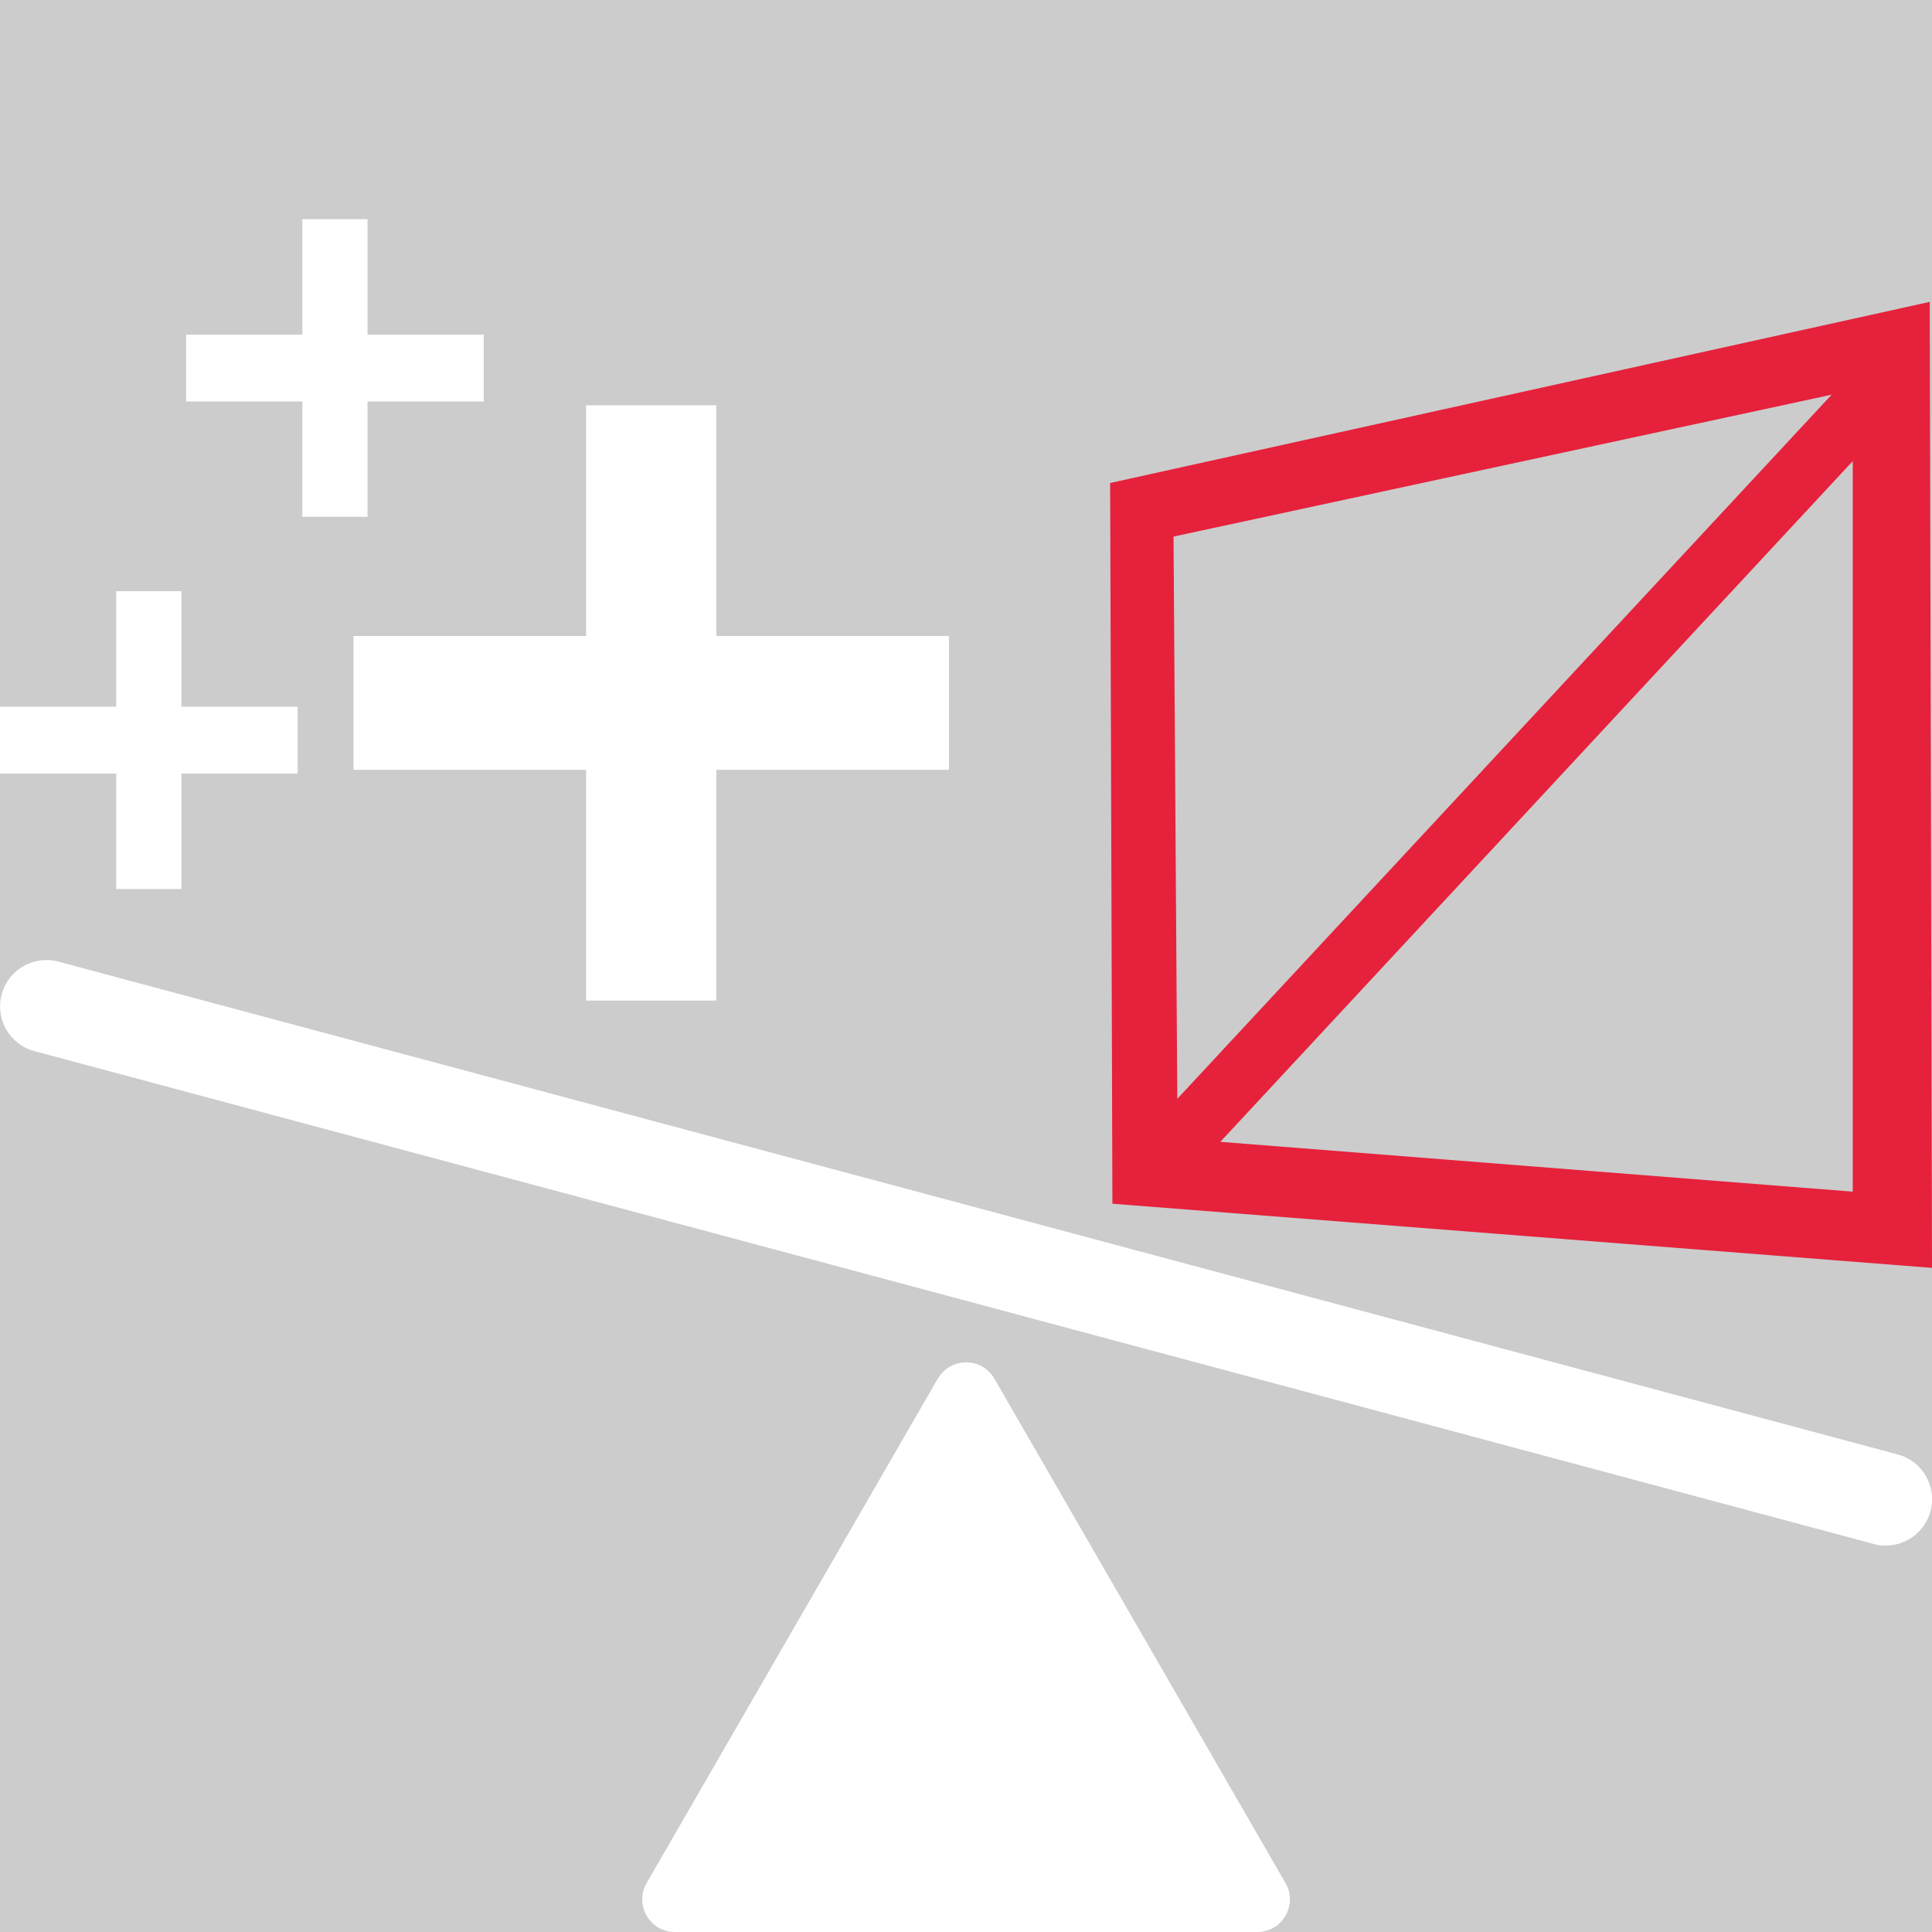
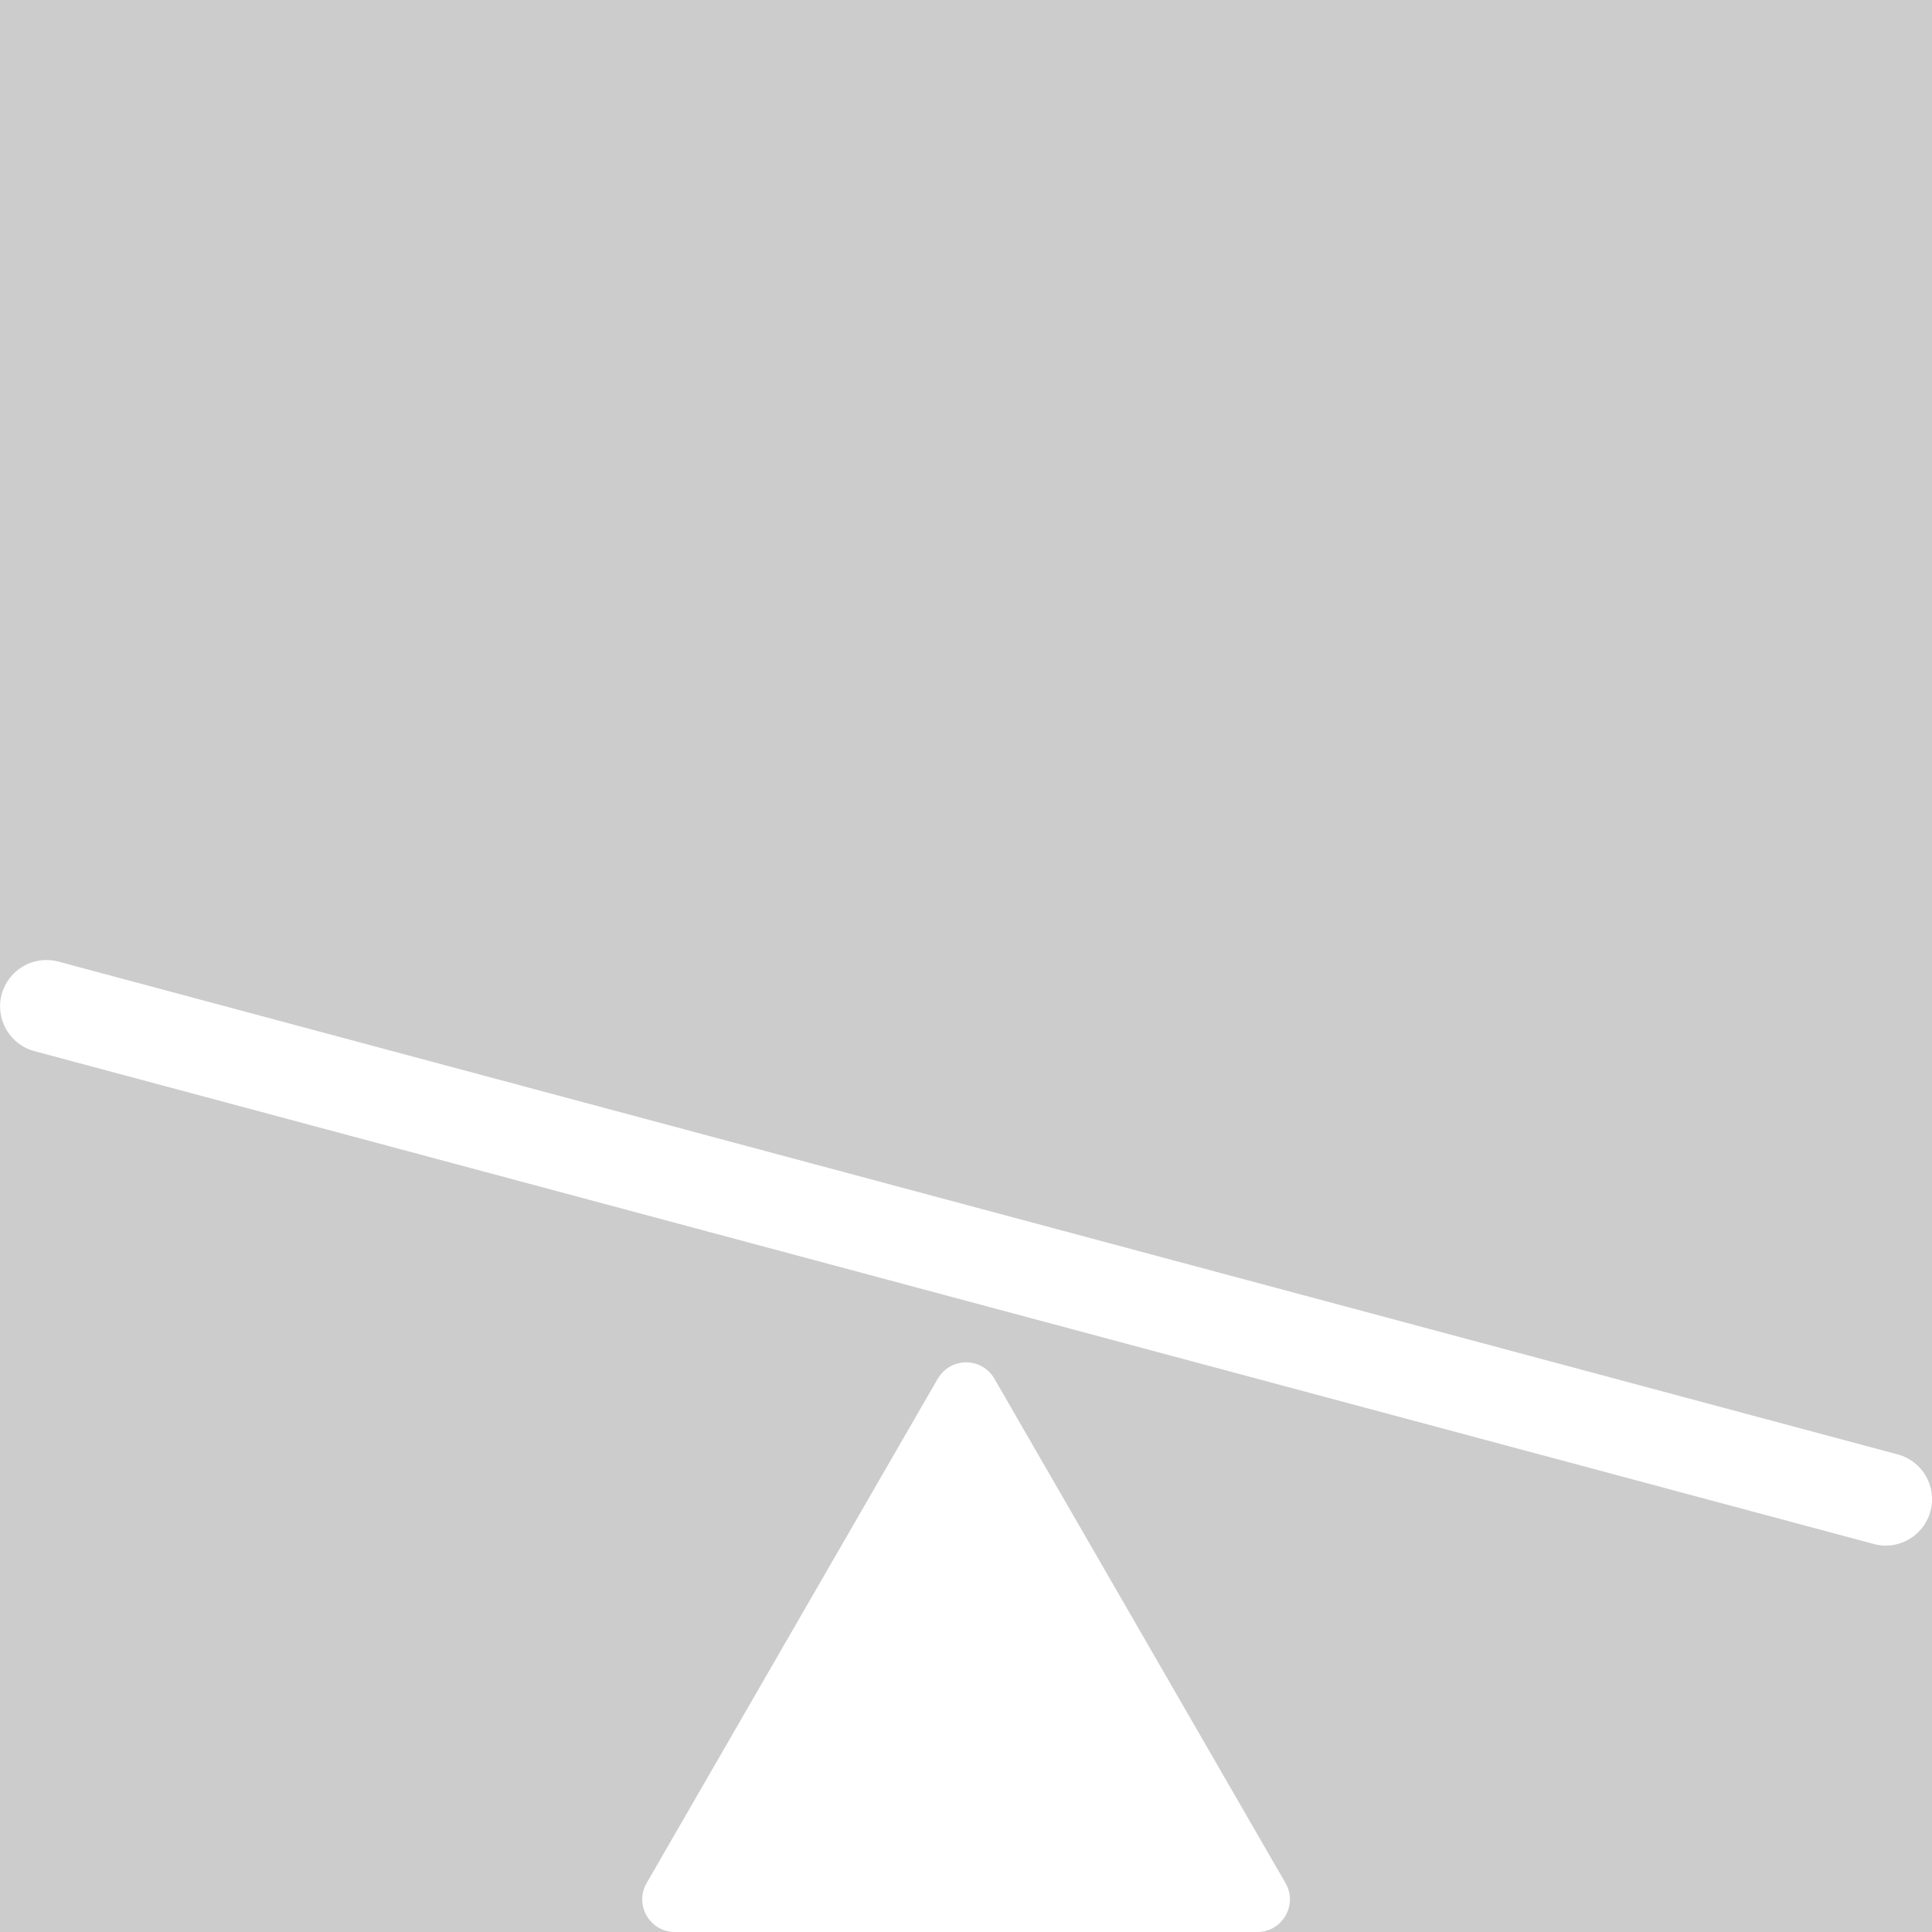
<svg xmlns="http://www.w3.org/2000/svg" id="uuid-d8b125ee-3fe7-4091-829f-7e369b102ca4" data-name="Calque 1" viewBox="0 0 128 128">
  <rect width="100%" height="100%" fill="#cccccc" />
  <rect width="100%" height="100%" fill="#cccccc" />
  <defs>
    <style>
      .uuid-b4402dd5-60f1-4b72-a1bc-53f024f94ac1 {
        fill: #e6213c;
      }

      .uuid-b4402dd5-60f1-4b72-a1bc-53f024f94ac1, .uuid-88acb6d7-4fcc-4e14-a0a8-cf4133003ec1 {
        stroke-width: 0px;
      }

      .uuid-88acb6d7-4fcc-4e14-a0a8-cf4133003ec1 {
        fill: #fff;
      }
    </style>
  </defs>
-   <path class="uuid-b4402dd5-60f1-4b72-a1bc-53f024f94ac1" d="M127.85,20l-54.3,12,.15,47.75,54.3,4.25-.15-64ZM77.75,35.55l43.6-9.4-43.35,46.65-.25-37.25ZM122.75,78.95l-41.9-3.3,41.9-45.1v48.4Z" />
  <g>
    <g id="uuid-ac6490f7-8f47-4faf-9c68-b578a86e214c" data-name="Calque 24">
      <g id="uuid-9d611f6f-b3d3-4d9b-af53-439dde3ce3c7" data-name="add">
-         <polygon class="uuid-88acb6d7-4fcc-4e14-a0a8-cf4133003ec1" points="62.87 42.14 62.87 51 47.46 51 47.46 66.29 38.83 66.29 38.83 51 23.42 51 23.42 42.14 38.83 42.14 38.83 26.85 47.46 26.85 47.46 42.14 62.87 42.14" />
-       </g>
+         </g>
    </g>
    <g id="uuid-f9ecd28b-fda0-43d0-ad51-50350c0ad6c4" data-name="Calque 24">
      <g id="uuid-f5fac4f4-1430-4a9d-82ee-06f619be33bd" data-name="add">
-         <polygon class="uuid-88acb6d7-4fcc-4e14-a0a8-cf4133003ec1" points="19.72 46.82 19.72 51.25 12.02 51.25 12.02 58.9 7.7 58.9 7.7 51.25 0 51.25 0 46.82 7.7 46.82 7.7 39.17 12.02 39.17 12.02 46.82 19.72 46.82" />
-       </g>
+         </g>
    </g>
    <g id="uuid-6b73cf42-bb43-4ccd-9acd-d112dfdcd8c4" data-name="Calque 24">
      <g id="uuid-77437108-07ea-4240-a4f2-661b34a68544" data-name="add">
-         <polygon class="uuid-88acb6d7-4fcc-4e14-a0a8-cf4133003ec1" points="32.05 22.17 32.05 26.6 24.35 26.6 24.35 34.24 20.03 34.24 20.03 26.6 12.33 26.6 12.33 22.17 20.03 22.17 20.03 14.52 24.35 14.52 24.35 22.17 32.05 22.17" />
-       </g>
+         </g>
    </g>
  </g>
  <path class="uuid-88acb6d7-4fcc-4e14-a0a8-cf4133003ec1" d="M62.13,91.34l-19.29,33.42c-.83,1.44.21,3.24,1.87,3.24h38.59c1.66,0,2.7-1.8,1.87-3.24l-19.29-33.42c-.83-1.44-2.91-1.44-3.74,0Z" />
  <path class="uuid-88acb6d7-4fcc-4e14-a0a8-cf4133003ec1" d="M124.93,102.4c-.26,0-.53-.03-.8-.11L2.28,69.64c-1.64-.44-2.61-2.12-2.17-3.76.44-1.64,2.12-2.61,3.76-2.17l121.86,32.65c1.64.44,2.61,2.12,2.17,3.76-.37,1.37-1.61,2.28-2.96,2.28Z" />
</svg>